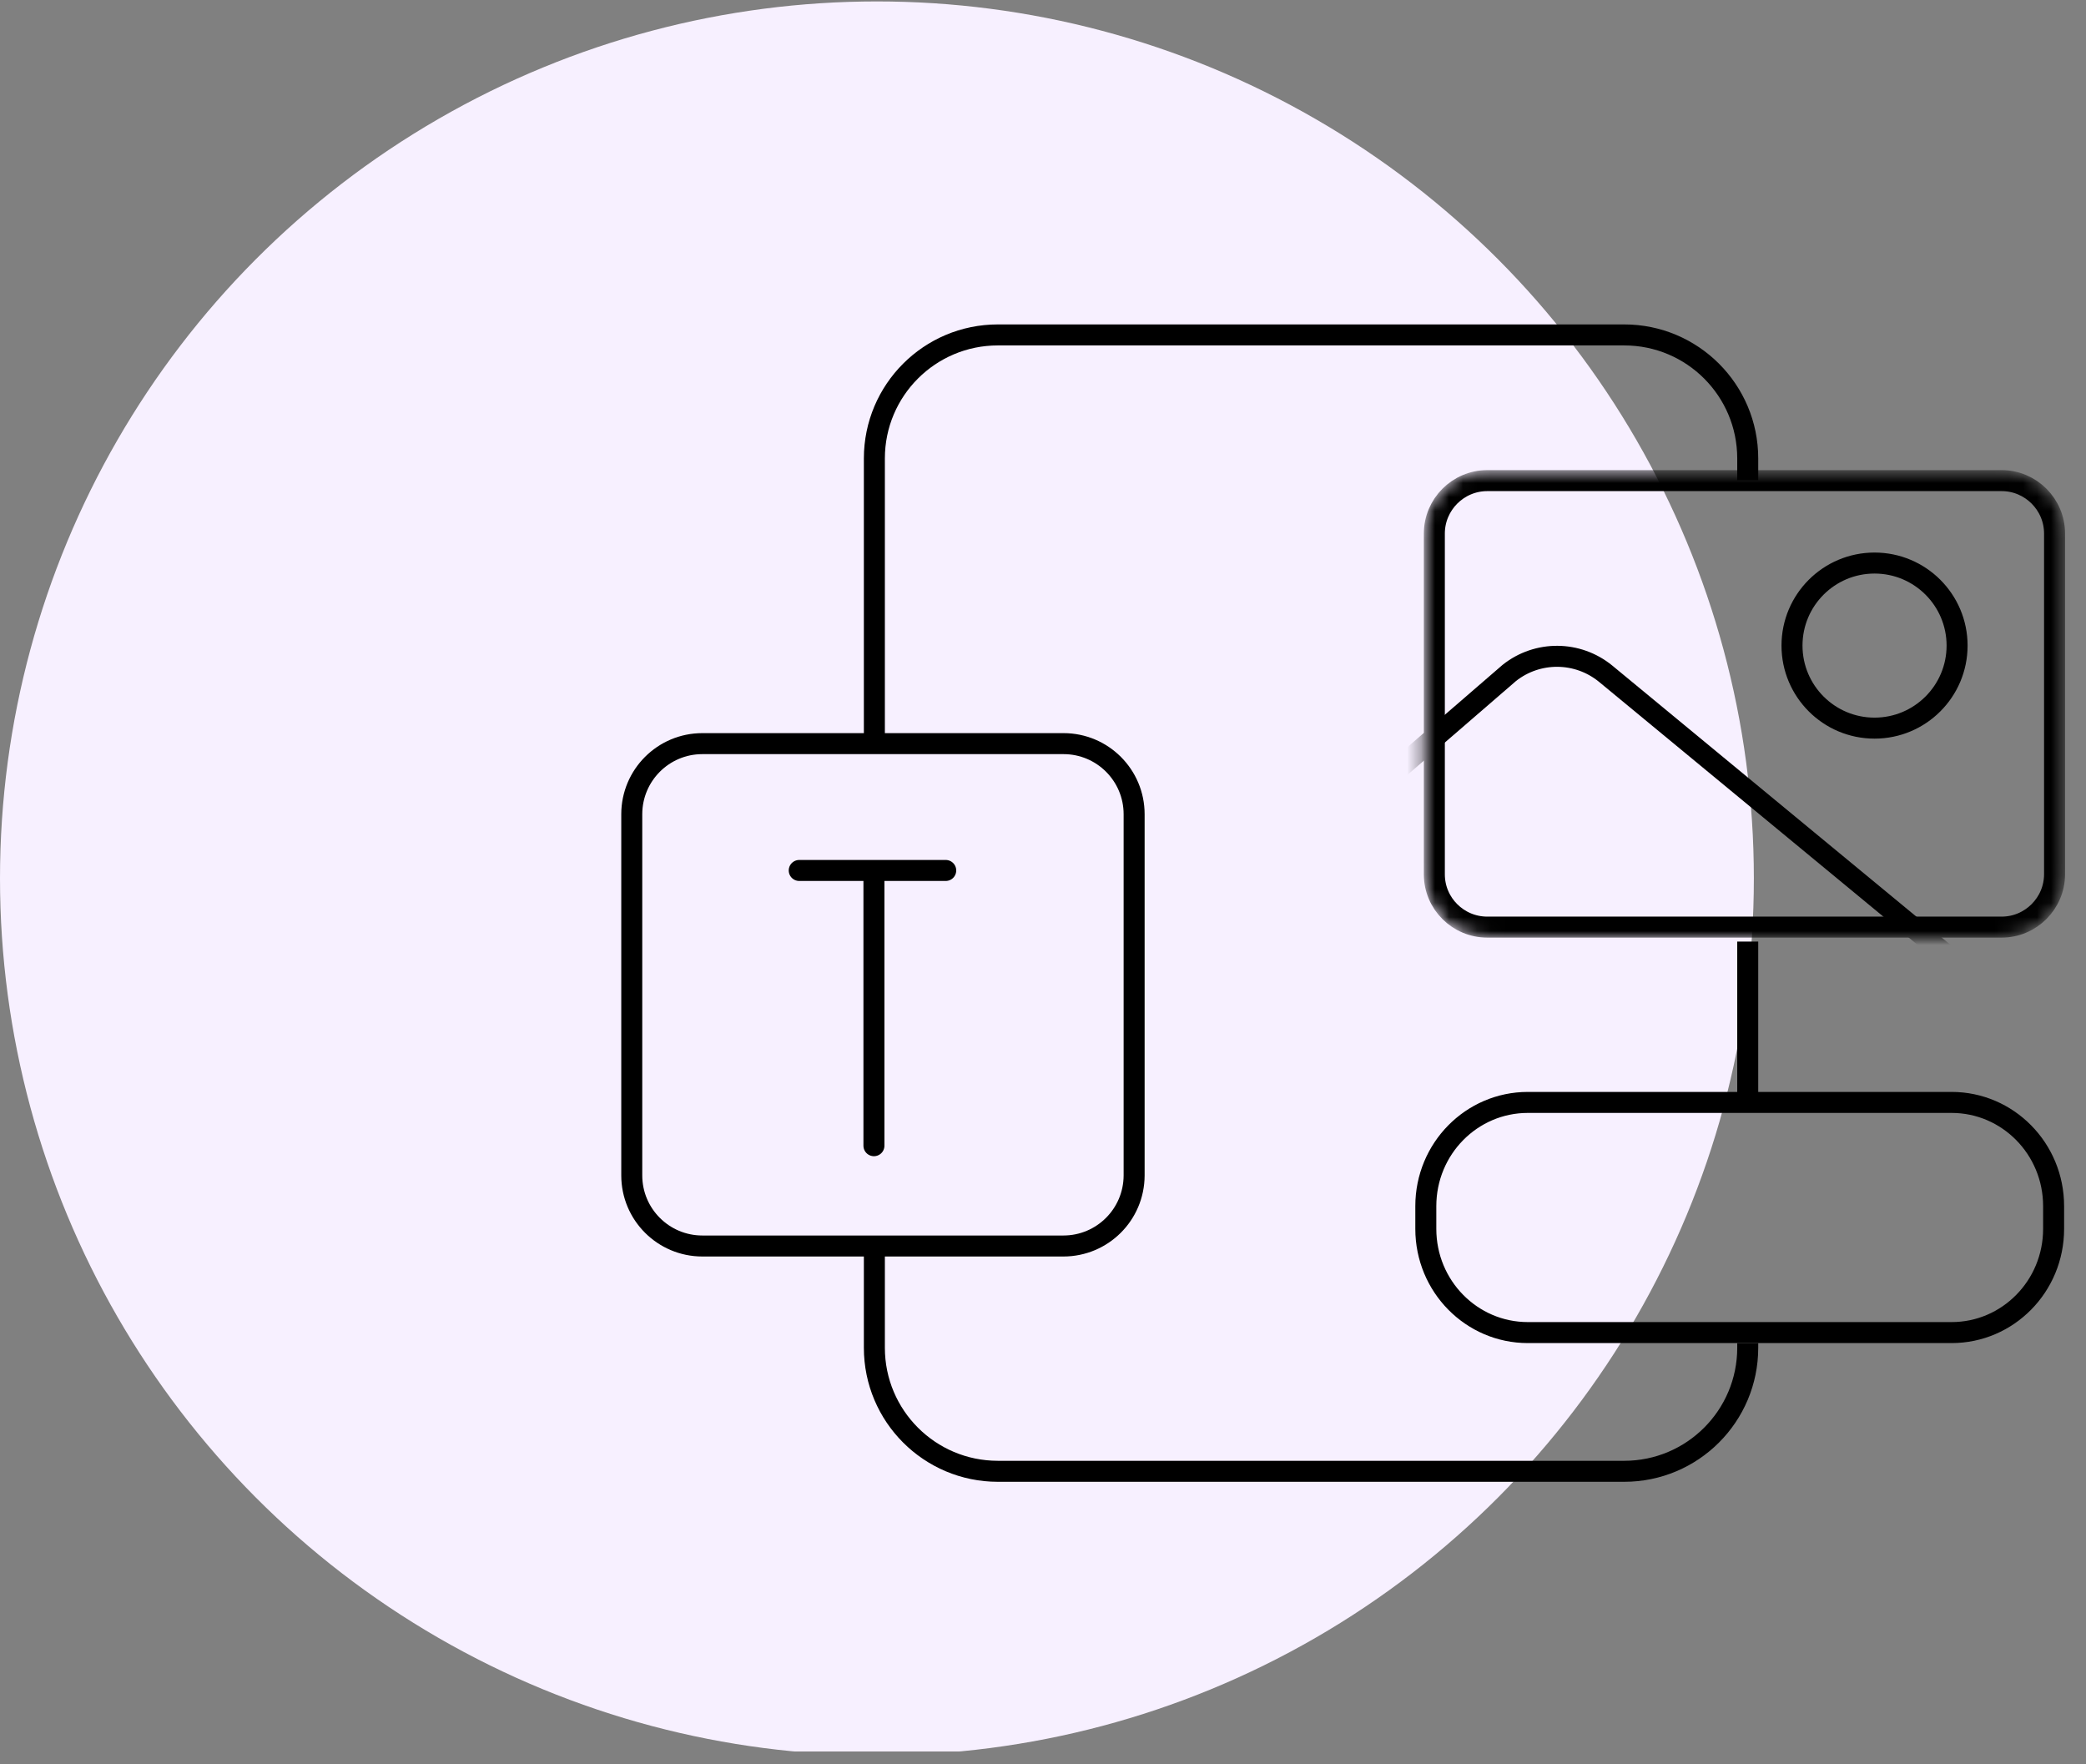
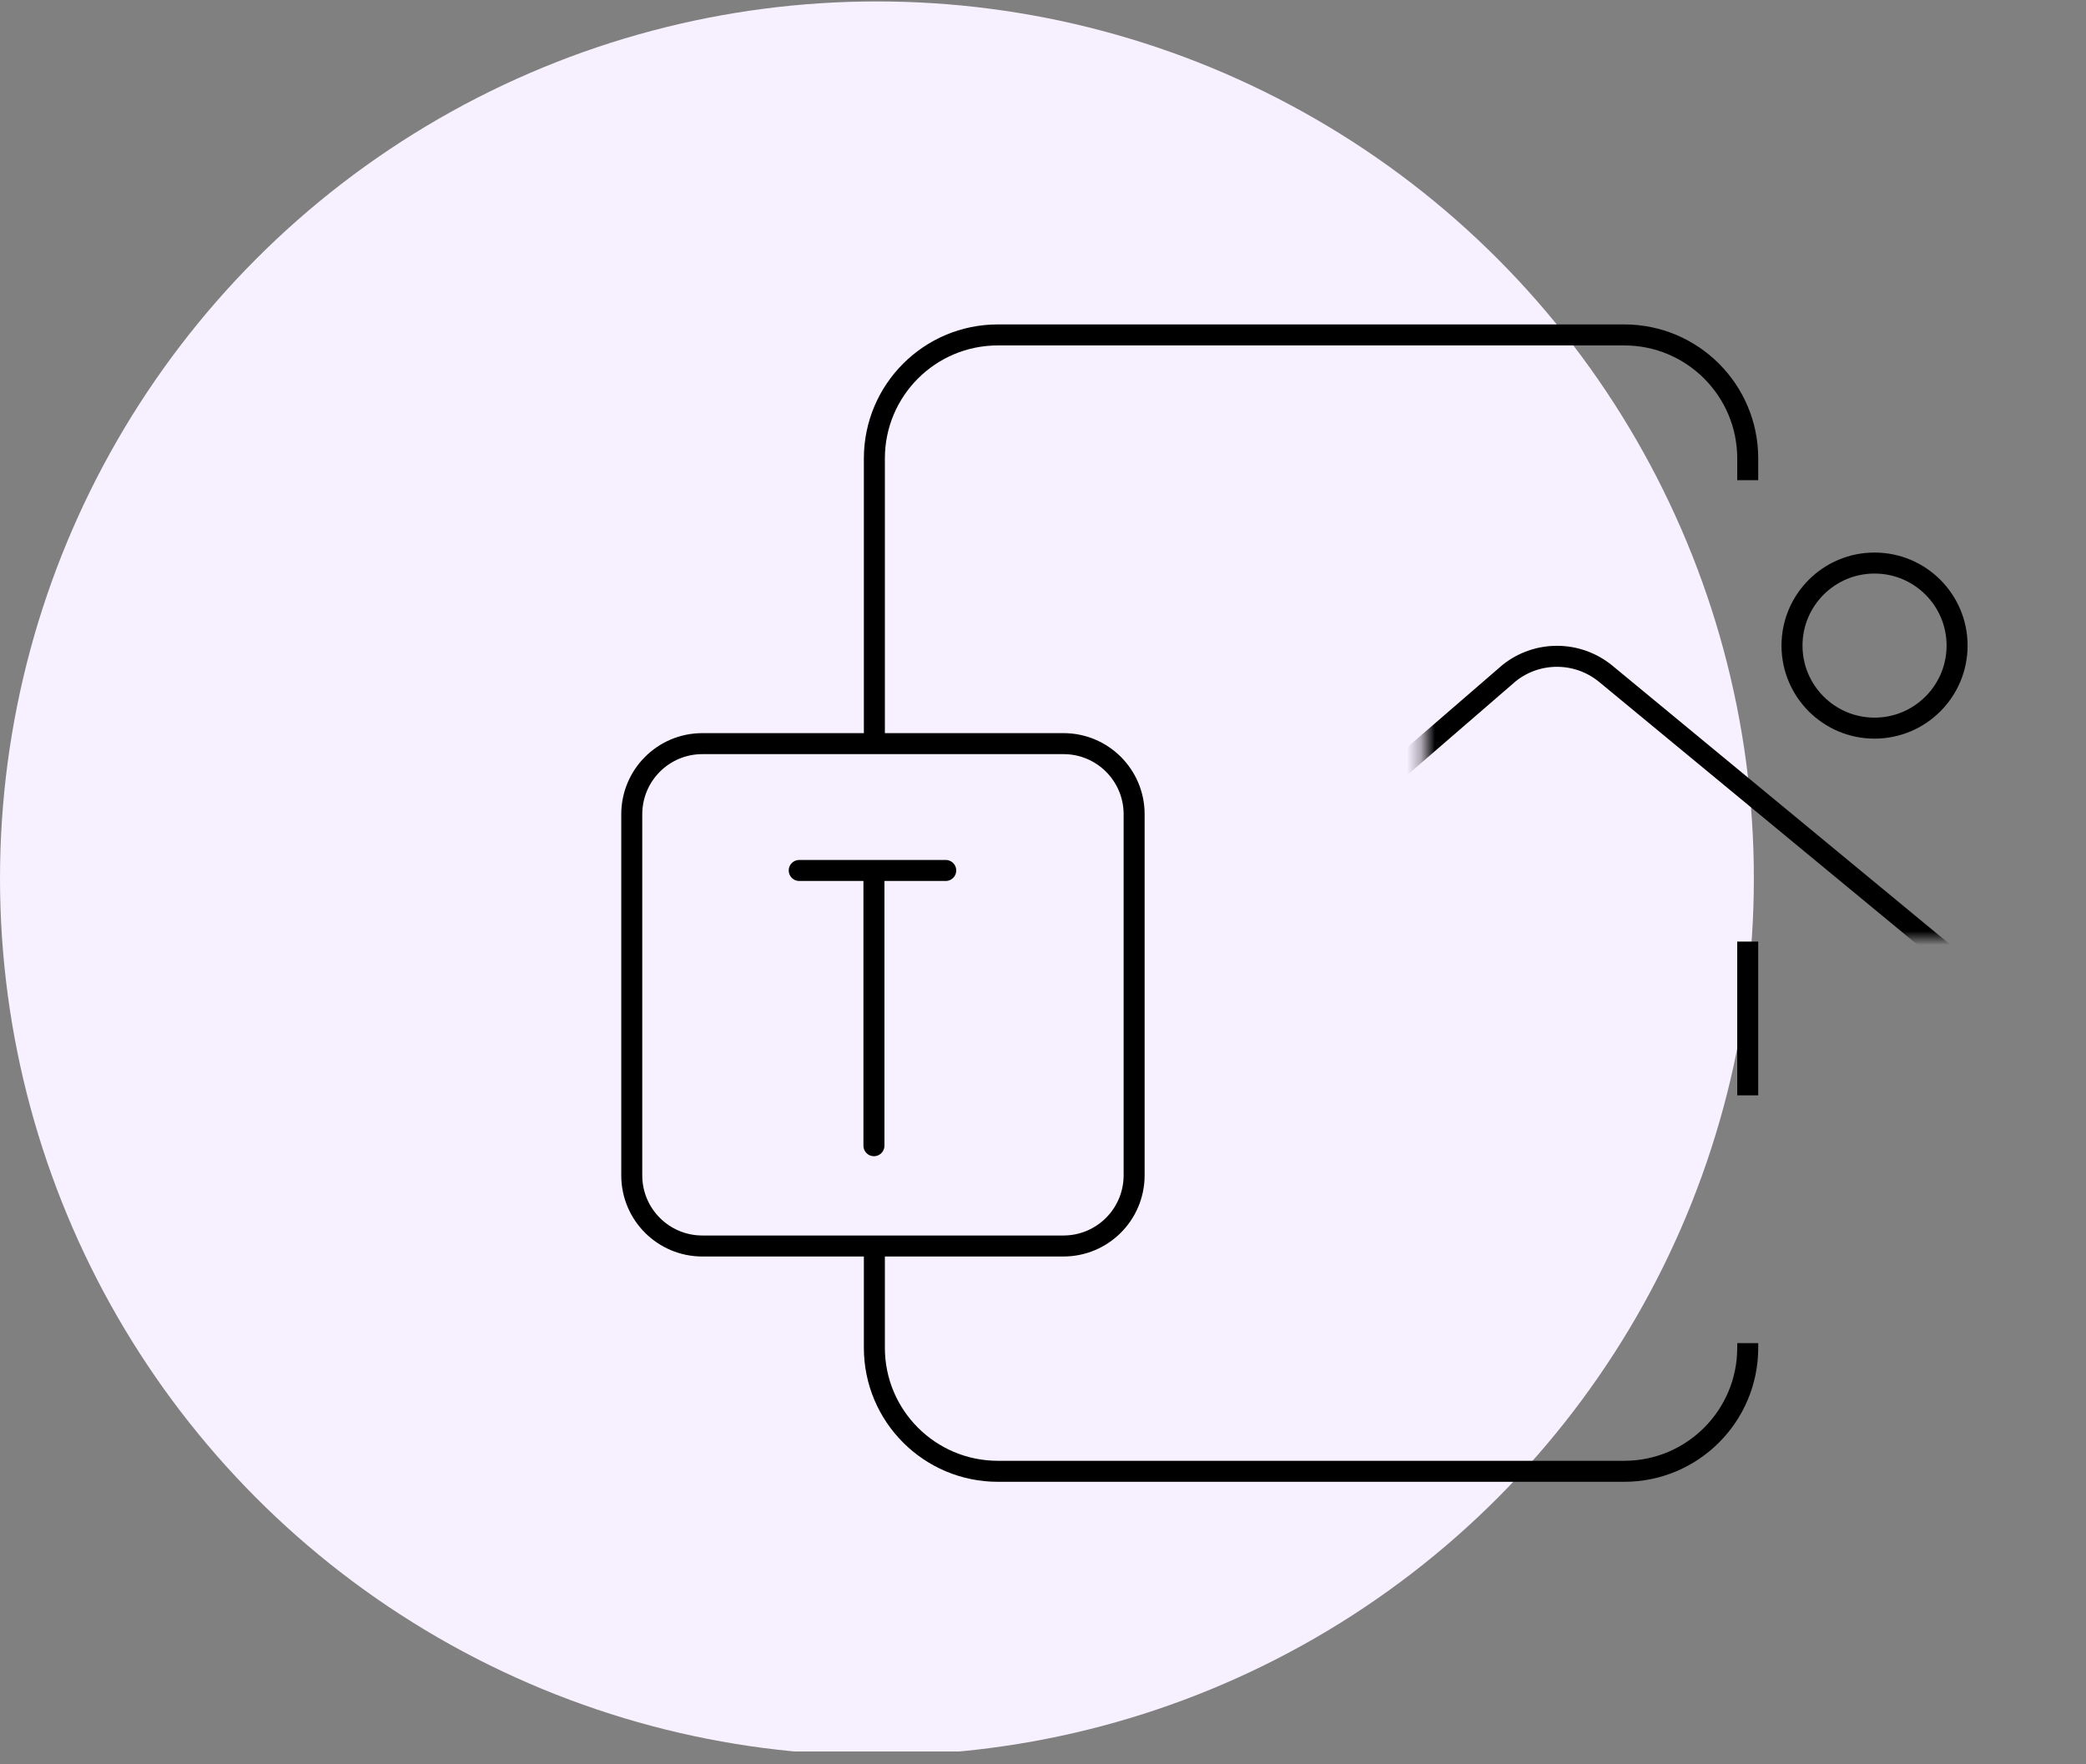
<svg xmlns="http://www.w3.org/2000/svg" width="149" height="126" viewBox="0 0 149 126" fill="none">
  <rect x="0" y="0" width="149" height="126" fill="#808080" stroke="none" />
  <g clip-path="url(#clip0_85_19)">
    <circle cx="62.638" cy="62.74" r="62.638" fill="#F7F0FF" />
    <path d="M124.838 34.297V32.745C124.838 27.872 120.888 23.922 116.016 23.922H71.277C66.404 23.922 62.455 27.872 62.455 32.745V53.007M124.838 95.934V96.265C124.838 101.138 120.888 105.088 116.016 105.088H71.277C66.404 105.088 62.455 101.138 62.455 96.265V88.611M124.838 67.251V78.236" stroke="black" stroke-width="1.5" />
    <path d="M81.009 83.969V83.965V71.061V58.157C81.009 55.364 78.745 53.114 75.967 53.114H50.168C47.376 53.114 45.126 55.379 45.126 58.157V83.953C45.126 86.746 47.39 88.996 50.168 88.996H75.955C78.745 88.996 80.995 86.746 81.009 83.969Z" stroke="black" stroke-width="1.5" stroke-miterlimit="10" stroke-linecap="round" stroke-linejoin="round" />
-     <path d="M139.401 95.18H109.129C105.115 95.18 101.844 91.876 101.844 87.774V86.147C101.844 82.045 105.115 78.741 109.129 78.741H139.401C143.415 78.741 146.686 82.045 146.686 86.147V87.774C146.686 91.876 143.415 95.18 139.401 95.18Z" stroke="black" stroke-width="1.5" stroke-miterlimit="10" stroke-linecap="round" stroke-linejoin="round" />
    <mask id="mask0_85_19" style="mask-type:alpha" maskUnits="userSpaceOnUse" x="101" y="33" width="47" height="34">
-       <path d="M106.235 66.97H142.973C145.471 66.97 147.504 64.936 147.504 62.439V38.11C147.504 35.612 145.471 33.578 142.973 33.578H106.235C103.737 33.578 101.703 35.612 101.703 38.11V62.452C101.703 64.949 103.737 66.97 106.235 66.97Z" fill="white" />
+       <path d="M106.235 66.97H142.973C145.471 66.97 147.504 64.936 147.504 62.439V38.11H106.235C103.737 33.578 101.703 35.612 101.703 38.11V62.452C101.703 64.949 103.737 66.97 106.235 66.97Z" fill="white" />
    </mask>
    <g mask="url(#mask0_85_19)">
-       <path d="M142.973 66.22H106.235C104.149 66.22 102.453 64.532 102.453 62.452V38.11C102.453 36.026 104.151 34.328 106.235 34.328H142.973C145.056 34.328 146.754 36.026 146.754 38.11V62.439C146.754 64.522 145.056 66.22 142.973 66.22Z" stroke="black" stroke-width="1.5" stroke-miterlimit="10" stroke-linecap="round" stroke-linejoin="round" />
      <path d="M84.941 67.831L107.803 48.068C109.824 46.459 112.695 46.485 114.69 48.12L140.329 69.289" stroke="black" stroke-width="1.5" stroke-miterlimit="10" stroke-linecap="round" stroke-linejoin="round" />
      <path d="M133.896 52.007C137.152 52.007 139.792 49.367 139.792 46.111C139.792 42.855 137.152 40.216 133.896 40.216C130.64 40.216 128 42.855 128 46.111C128 49.367 130.64 52.007 133.896 52.007Z" stroke="black" stroke-width="1.5" stroke-miterlimit="10" stroke-linecap="round" stroke-linejoin="round" />
    </g>
    <path d="M57.088 62.173H67.552" stroke="black" stroke-width="1.5" stroke-miterlimit="10" stroke-linecap="round" stroke-linejoin="round" />
    <path d="M62.424 62.399V81.832" stroke="black" stroke-width="1.5" stroke-miterlimit="10" stroke-linecap="round" stroke-linejoin="round" />
  </g>
  <defs>
    <clipPath id="clip0_85_19">
      <rect width="149" height="125" fill="white" transform="translate(0 0.102)" />
    </clipPath>
  </defs>
</svg>